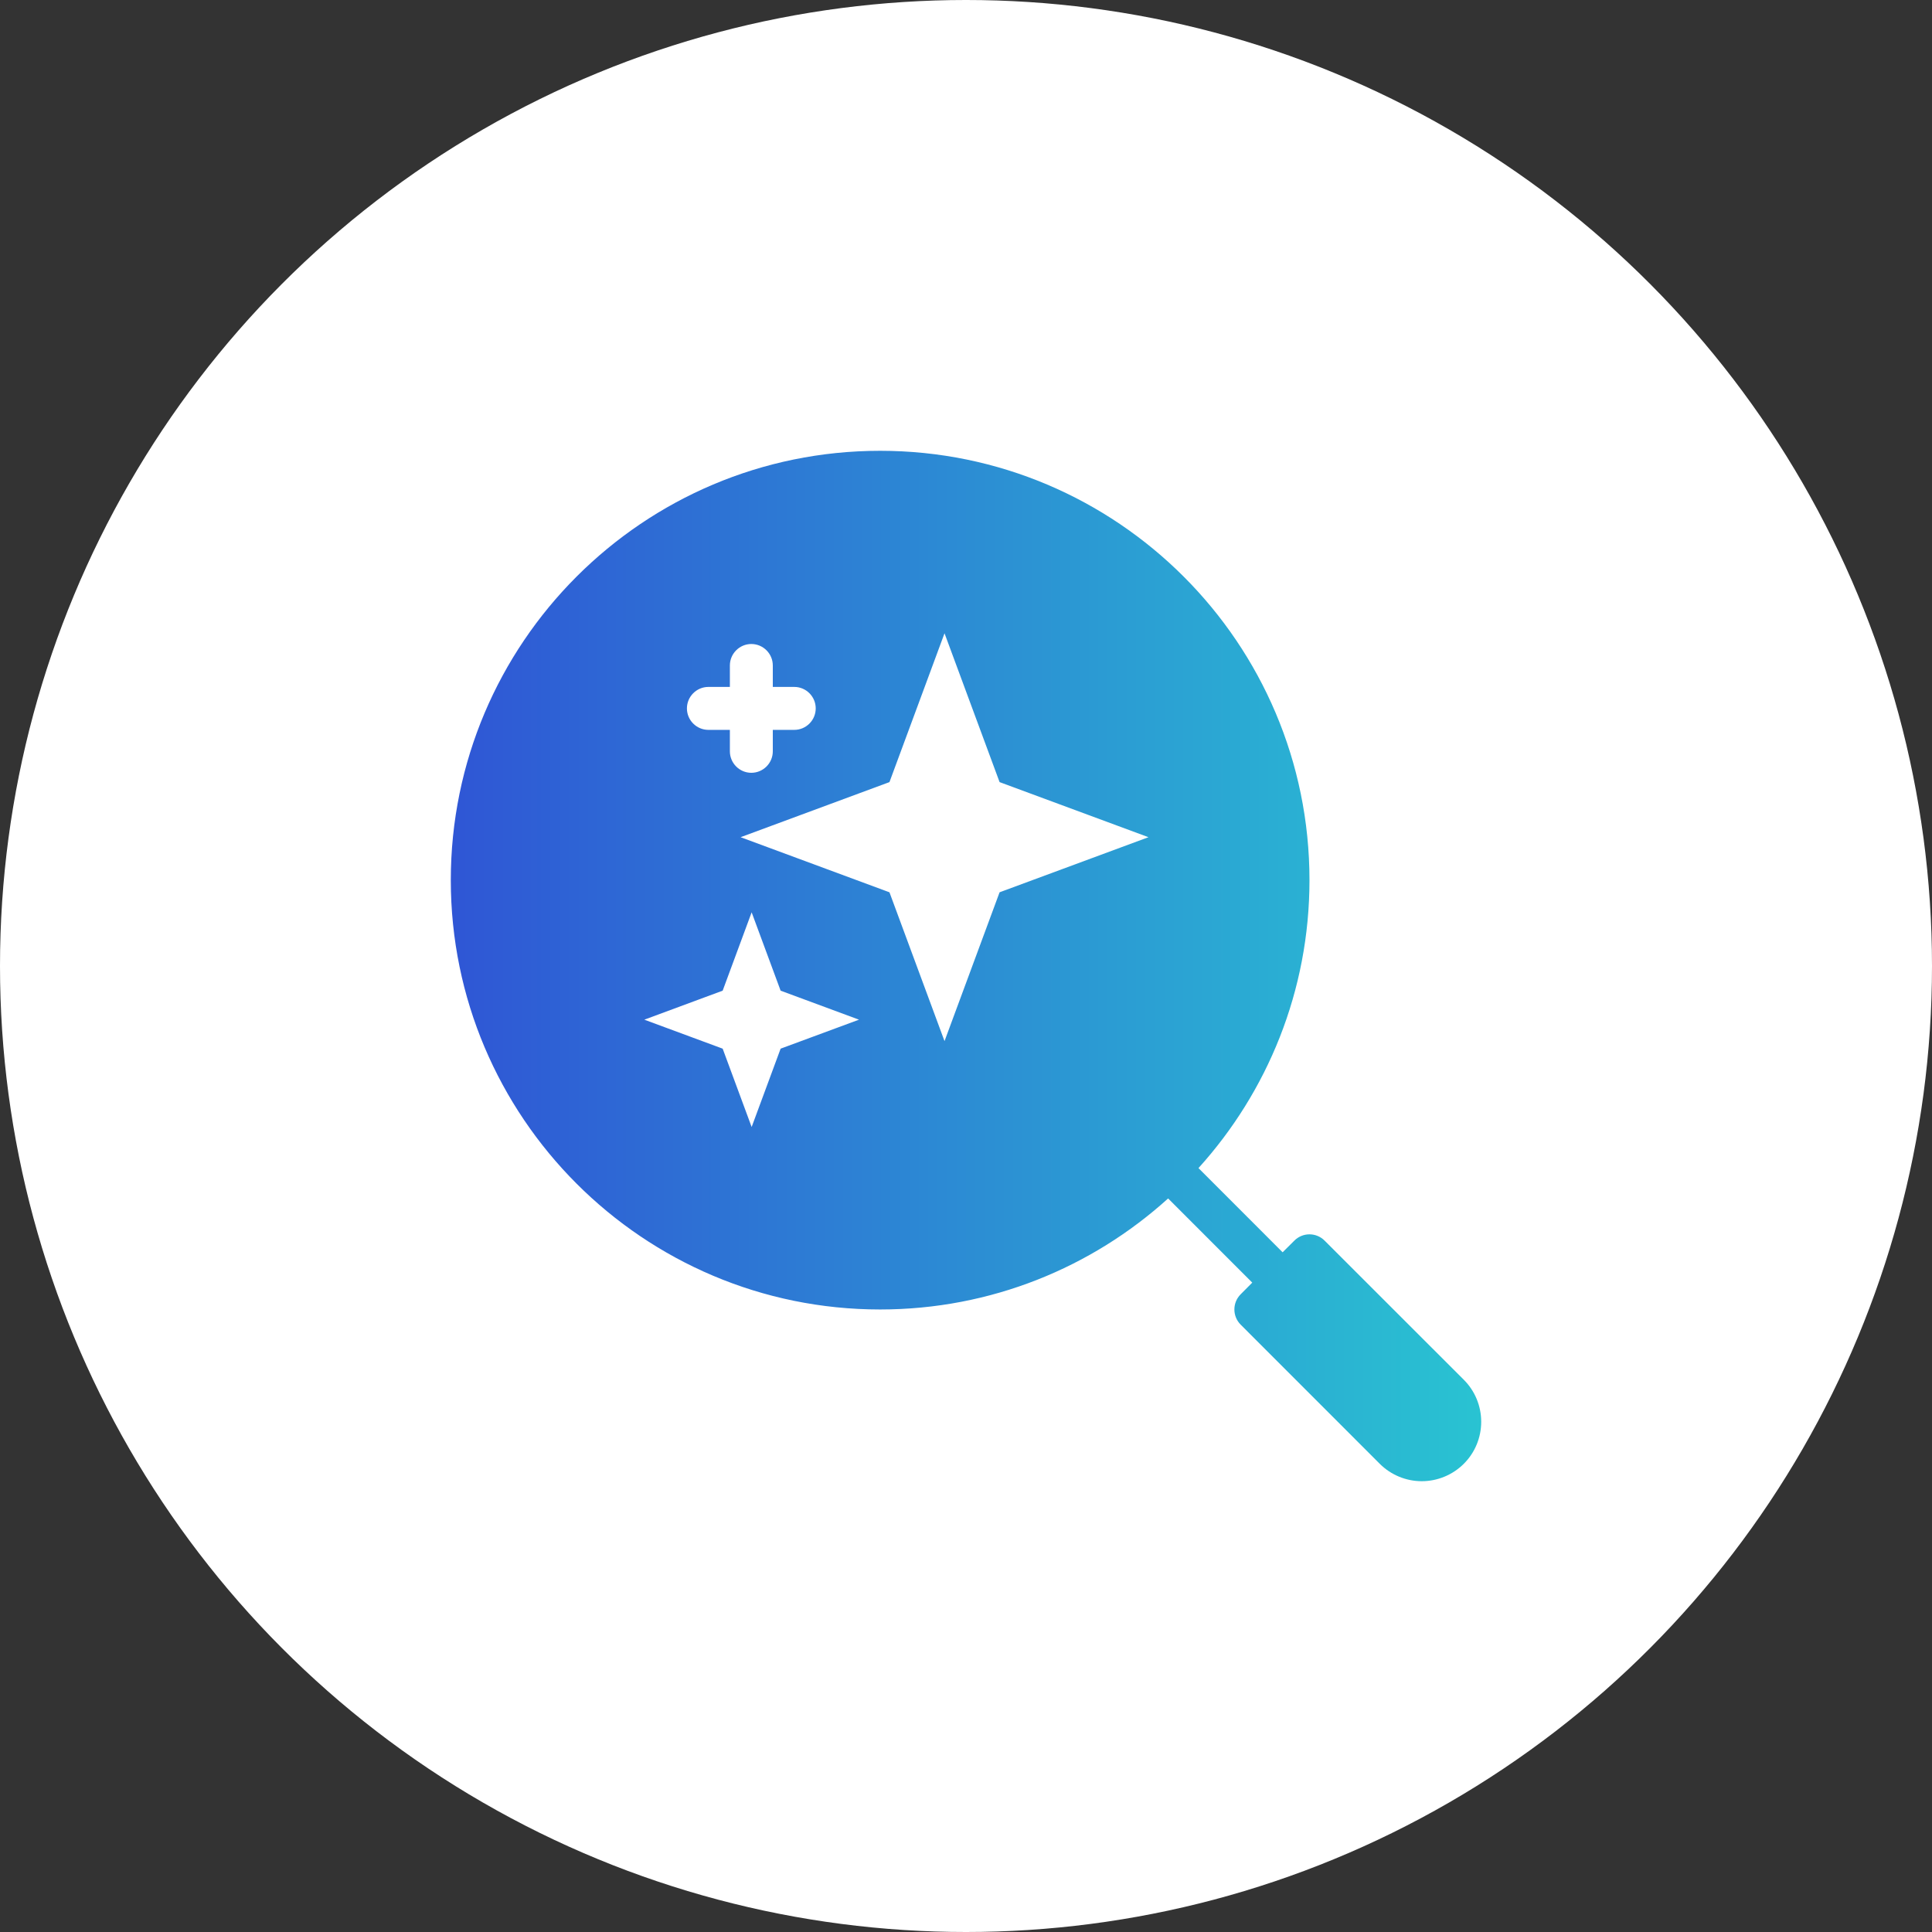
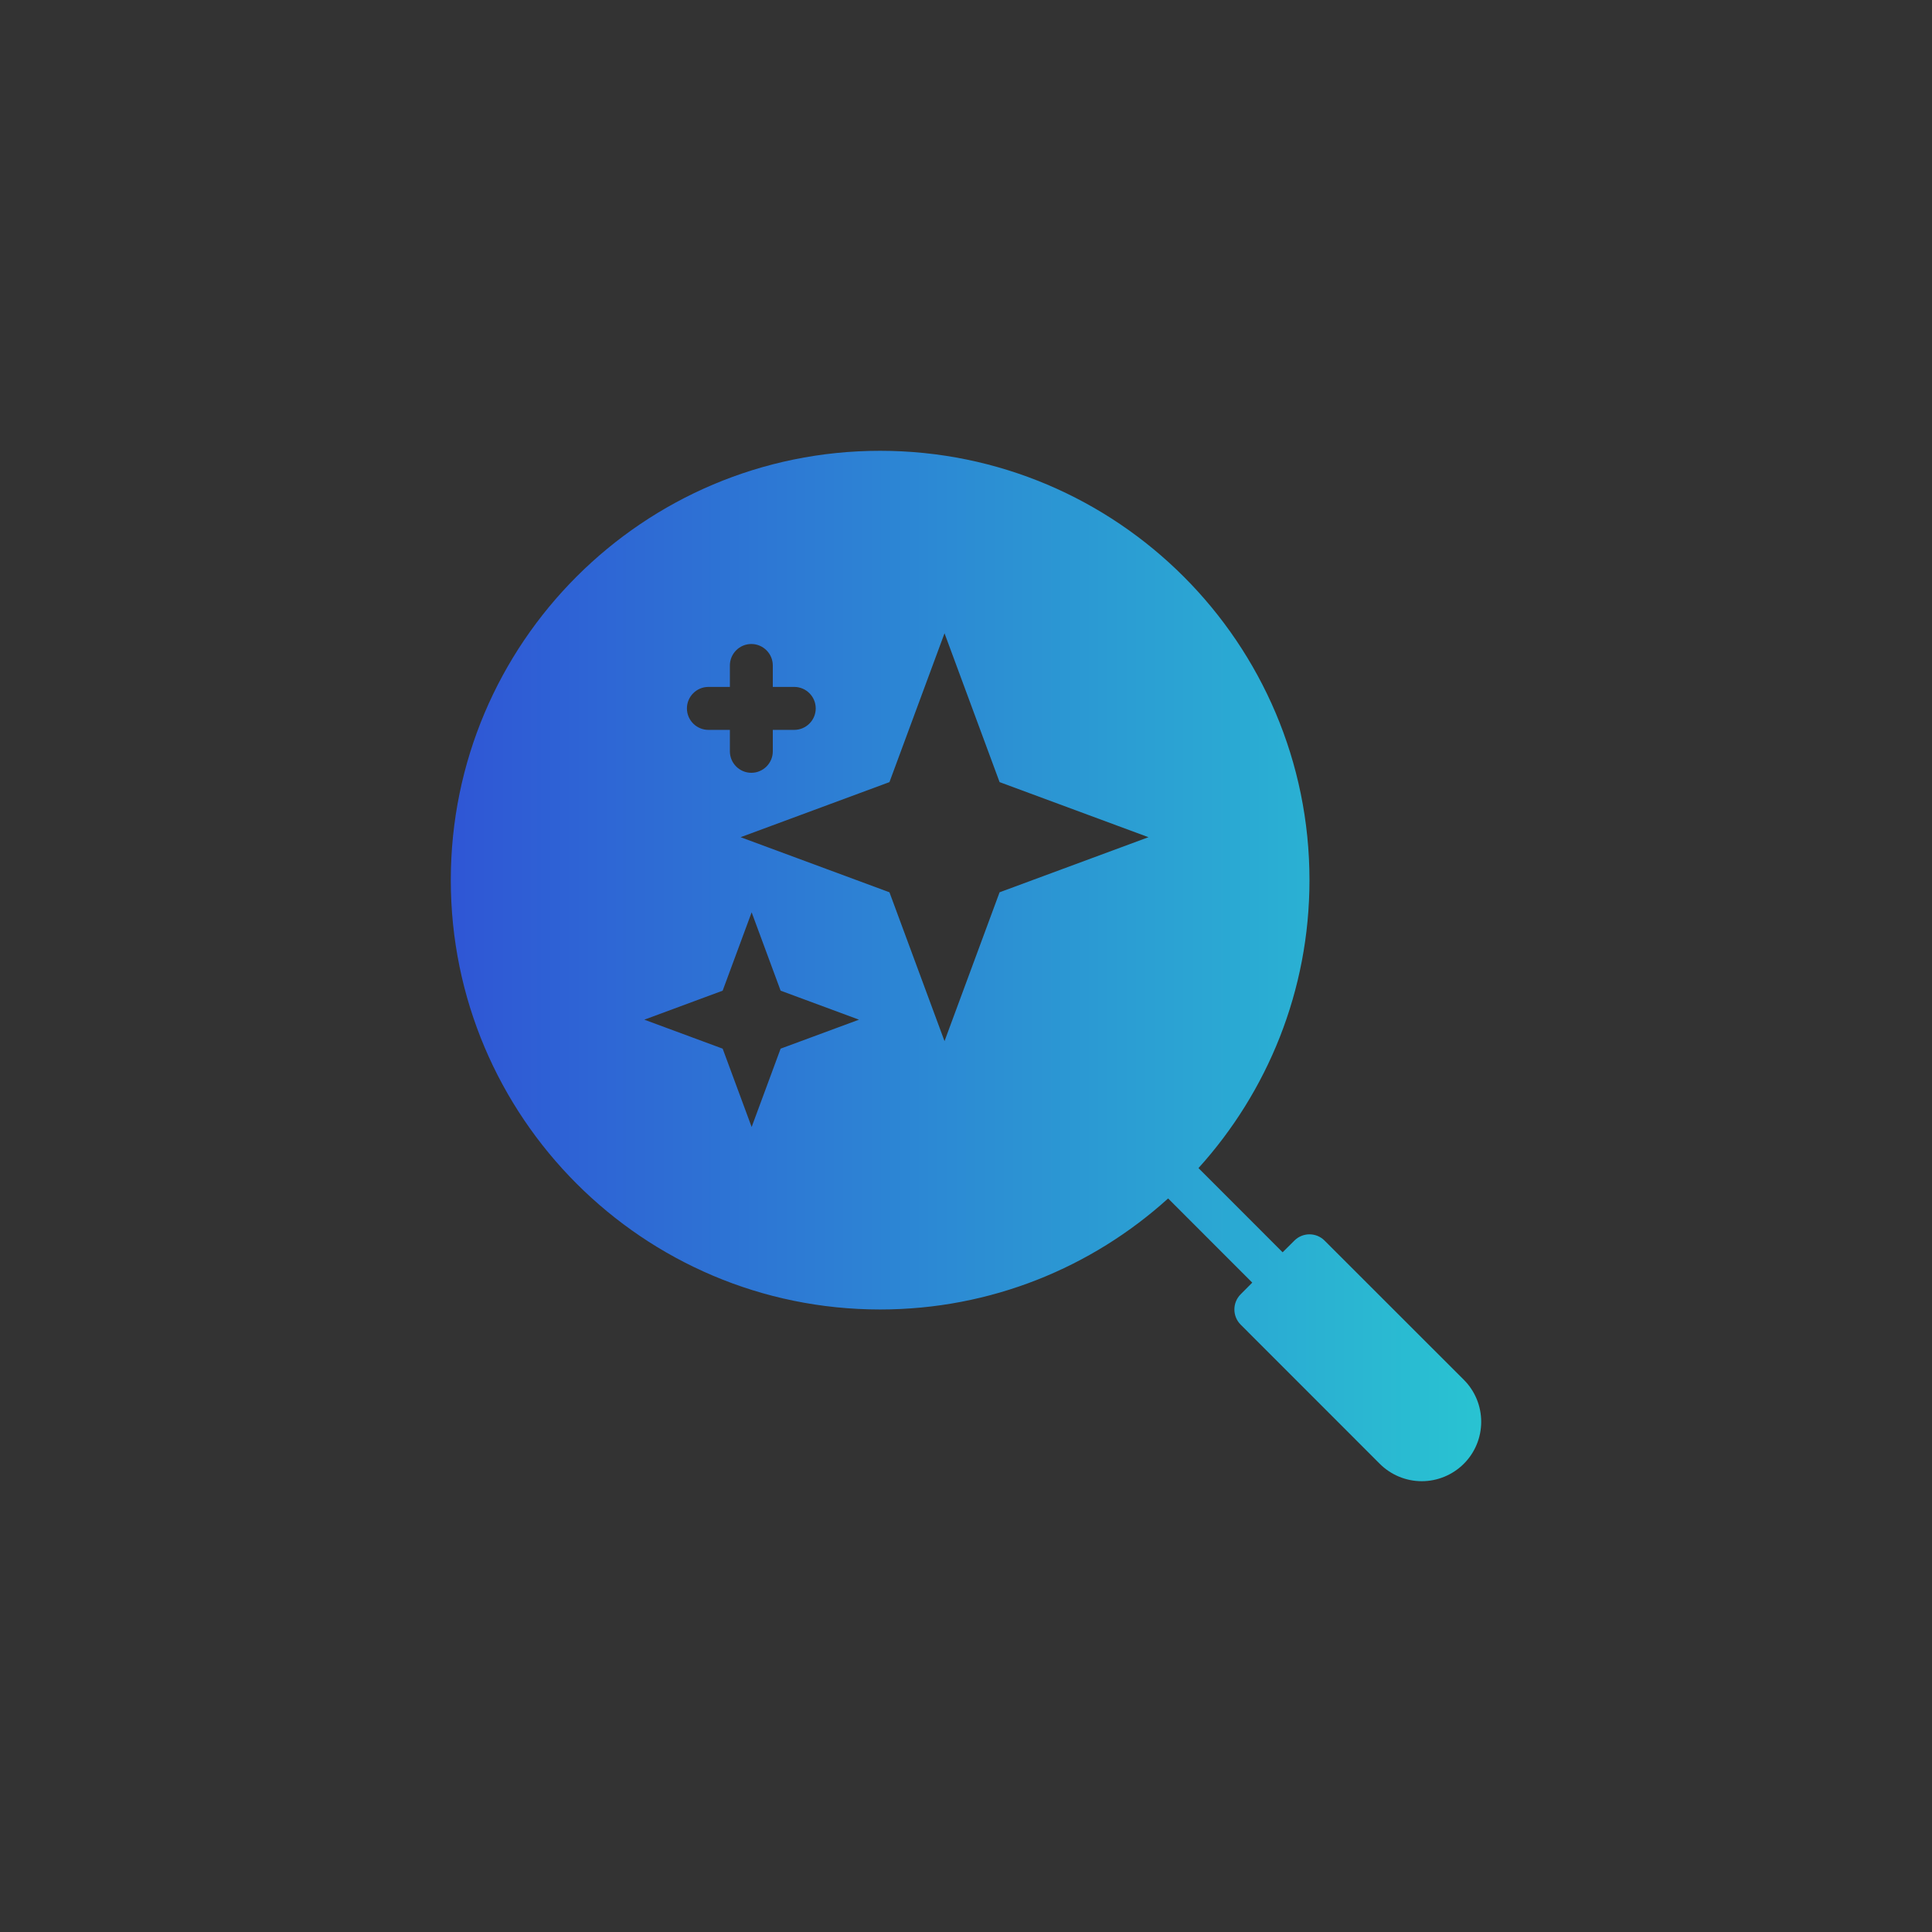
<svg xmlns="http://www.w3.org/2000/svg" width="60" height="60" viewBox="0 0 60 60" fill="none">
  <rect x="0" y="0" width="60" height="60" fill="#333333" stroke="none" />
-   <circle cx="30" cy="30" r="30" fill="white" />
  <g clip-path="url(#clip0_697_205)">
-     <path fill-rule="evenodd" clip-rule="evenodd" d="M36.277 37.219L38.89 39.833L38.53 40.195C38.27 40.456 38.27 40.878 38.53 41.138C38.53 41.138 41.393 44.001 42.85 45.46C43.197 45.806 43.667 46 44.153 46C44.643 46 45.113 45.805 45.46 45.459C45.807 45.113 46 44.644 46 44.155C46 43.665 45.807 43.196 45.46 42.85C44 41.392 41.137 38.529 41.137 38.529C40.877 38.268 40.457 38.268 40.197 38.529L39.833 38.891L37.22 36.276C39.36 33.91 40.667 30.773 40.667 27.333C40.667 19.974 34.693 14 27.333 14C19.973 14 14 19.974 14 27.333C14 34.692 19.973 40.667 27.333 40.667C30.773 40.667 33.91 39.361 36.277 37.219ZM23.343 28.333L24.243 30.766L26.677 31.667L24.243 32.567L23.343 35L22.443 32.567L20.01 31.667L22.443 30.766L23.343 28.333ZM29.333 19.667L31.043 24.289L35.667 26L31.043 27.711L29.333 32.333L27.623 27.711L23 26L27.623 24.289L29.333 19.667ZM24 21.333V20.667C24 20.299 23.7 20 23.333 20C22.967 20 22.667 20.299 22.667 20.667V21.333H22C21.633 21.333 21.333 21.632 21.333 22C21.333 22.368 21.633 22.667 22 22.667H22.667V23.333C22.667 23.701 22.967 24 23.333 24C23.7 24 24 23.701 24 23.333V22.667H24.667C25.033 22.667 25.333 22.368 25.333 22C25.333 21.632 25.033 21.333 24.667 21.333H24Z" fill="url(#paint0_linear_697_205)" />
+     <path fill-rule="evenodd" clip-rule="evenodd" d="M36.277 37.219L38.89 39.833L38.53 40.195C38.27 40.456 38.27 40.878 38.53 41.138C38.53 41.138 41.393 44.001 42.85 45.46C43.197 45.806 43.667 46 44.153 46C44.643 46 45.113 45.805 45.46 45.459C45.807 45.113 46 44.644 46 44.155C46 43.665 45.807 43.196 45.46 42.85C44 41.392 41.137 38.529 41.137 38.529C40.877 38.268 40.457 38.268 40.197 38.529L39.833 38.891L37.22 36.276C39.36 33.91 40.667 30.773 40.667 27.333C40.667 19.974 34.693 14 27.333 14C19.973 14 14 19.974 14 27.333C14 34.692 19.973 40.667 27.333 40.667C30.773 40.667 33.91 39.361 36.277 37.219ZM23.343 28.333L24.243 30.766L26.677 31.667L24.243 32.567L23.343 35L22.443 32.567L20.01 31.667L22.443 30.766L23.343 28.333ZM29.333 19.667L31.043 24.289L35.667 26L31.043 27.711L29.333 32.333L27.623 27.711L23 26L27.623 24.289L29.333 19.667ZM24 21.333V20.667C24 20.299 23.7 20 23.333 20C22.967 20 22.667 20.299 22.667 20.667V21.333H22C21.633 21.333 21.333 21.632 21.333 22C21.333 22.368 21.633 22.667 22 22.667H22.667V23.333C22.667 23.701 22.967 24 23.333 24C23.7 24 24 23.701 24 23.333V22.667H24.667C25.033 22.667 25.333 22.368 25.333 22C25.333 21.632 25.033 21.333 24.667 21.333Z" fill="url(#paint0_linear_697_205)" />
  </g>
  <defs>
    <linearGradient id="paint0_linear_697_205" x1="14" y1="30" x2="46" y2="30" gradientUnits="userSpaceOnUse">
      <stop stop-color="#2F56D5" />
      <stop offset="1" stop-color="#29C3D2" />
    </linearGradient>
    <clipPath id="clip0_697_205">
      <rect width="32" height="32" fill="white" transform="translate(14 14)" />
    </clipPath>
  </defs>
</svg>